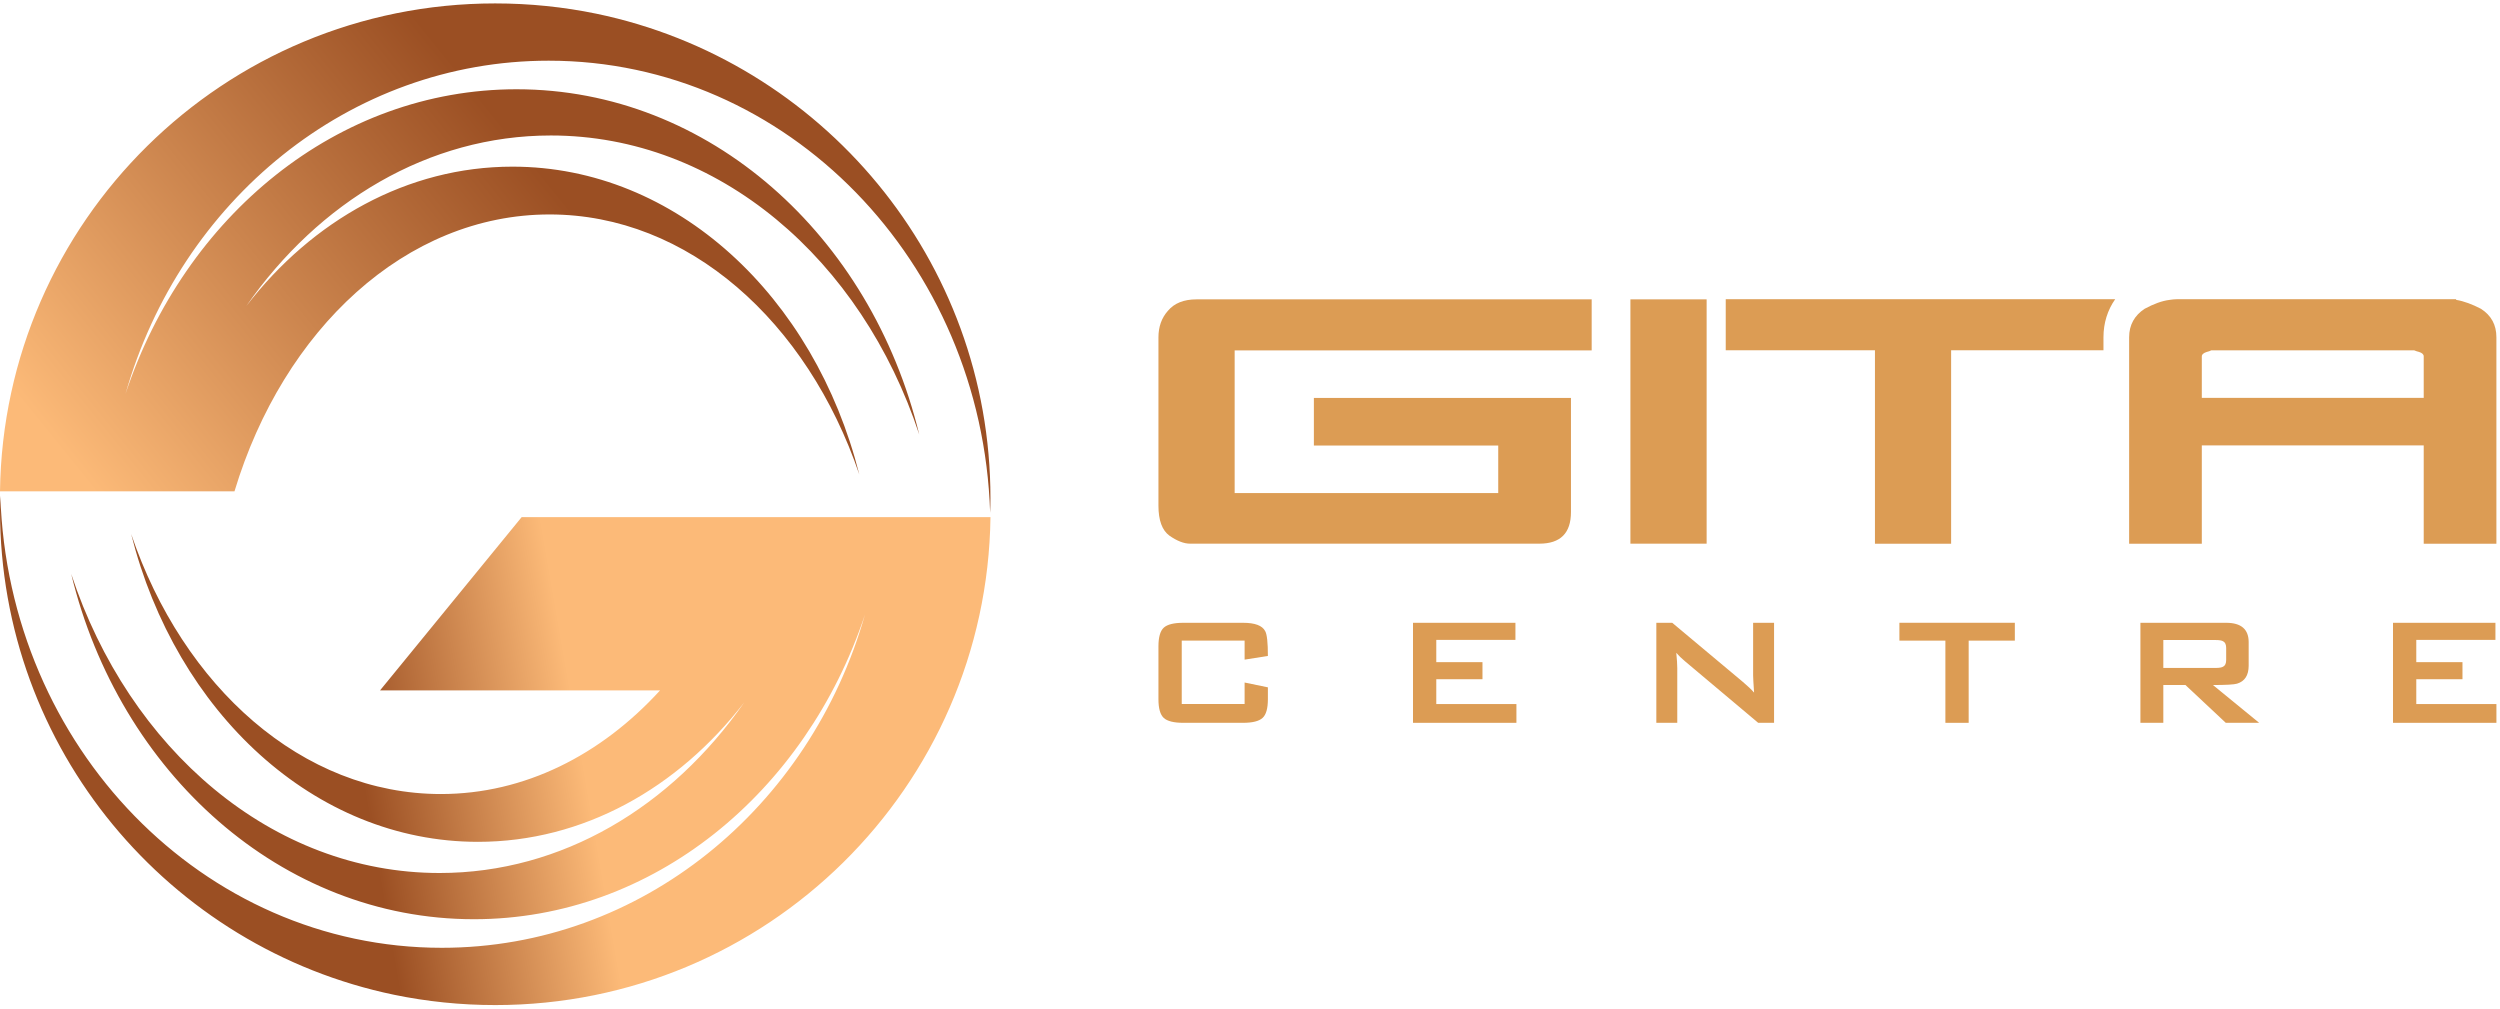
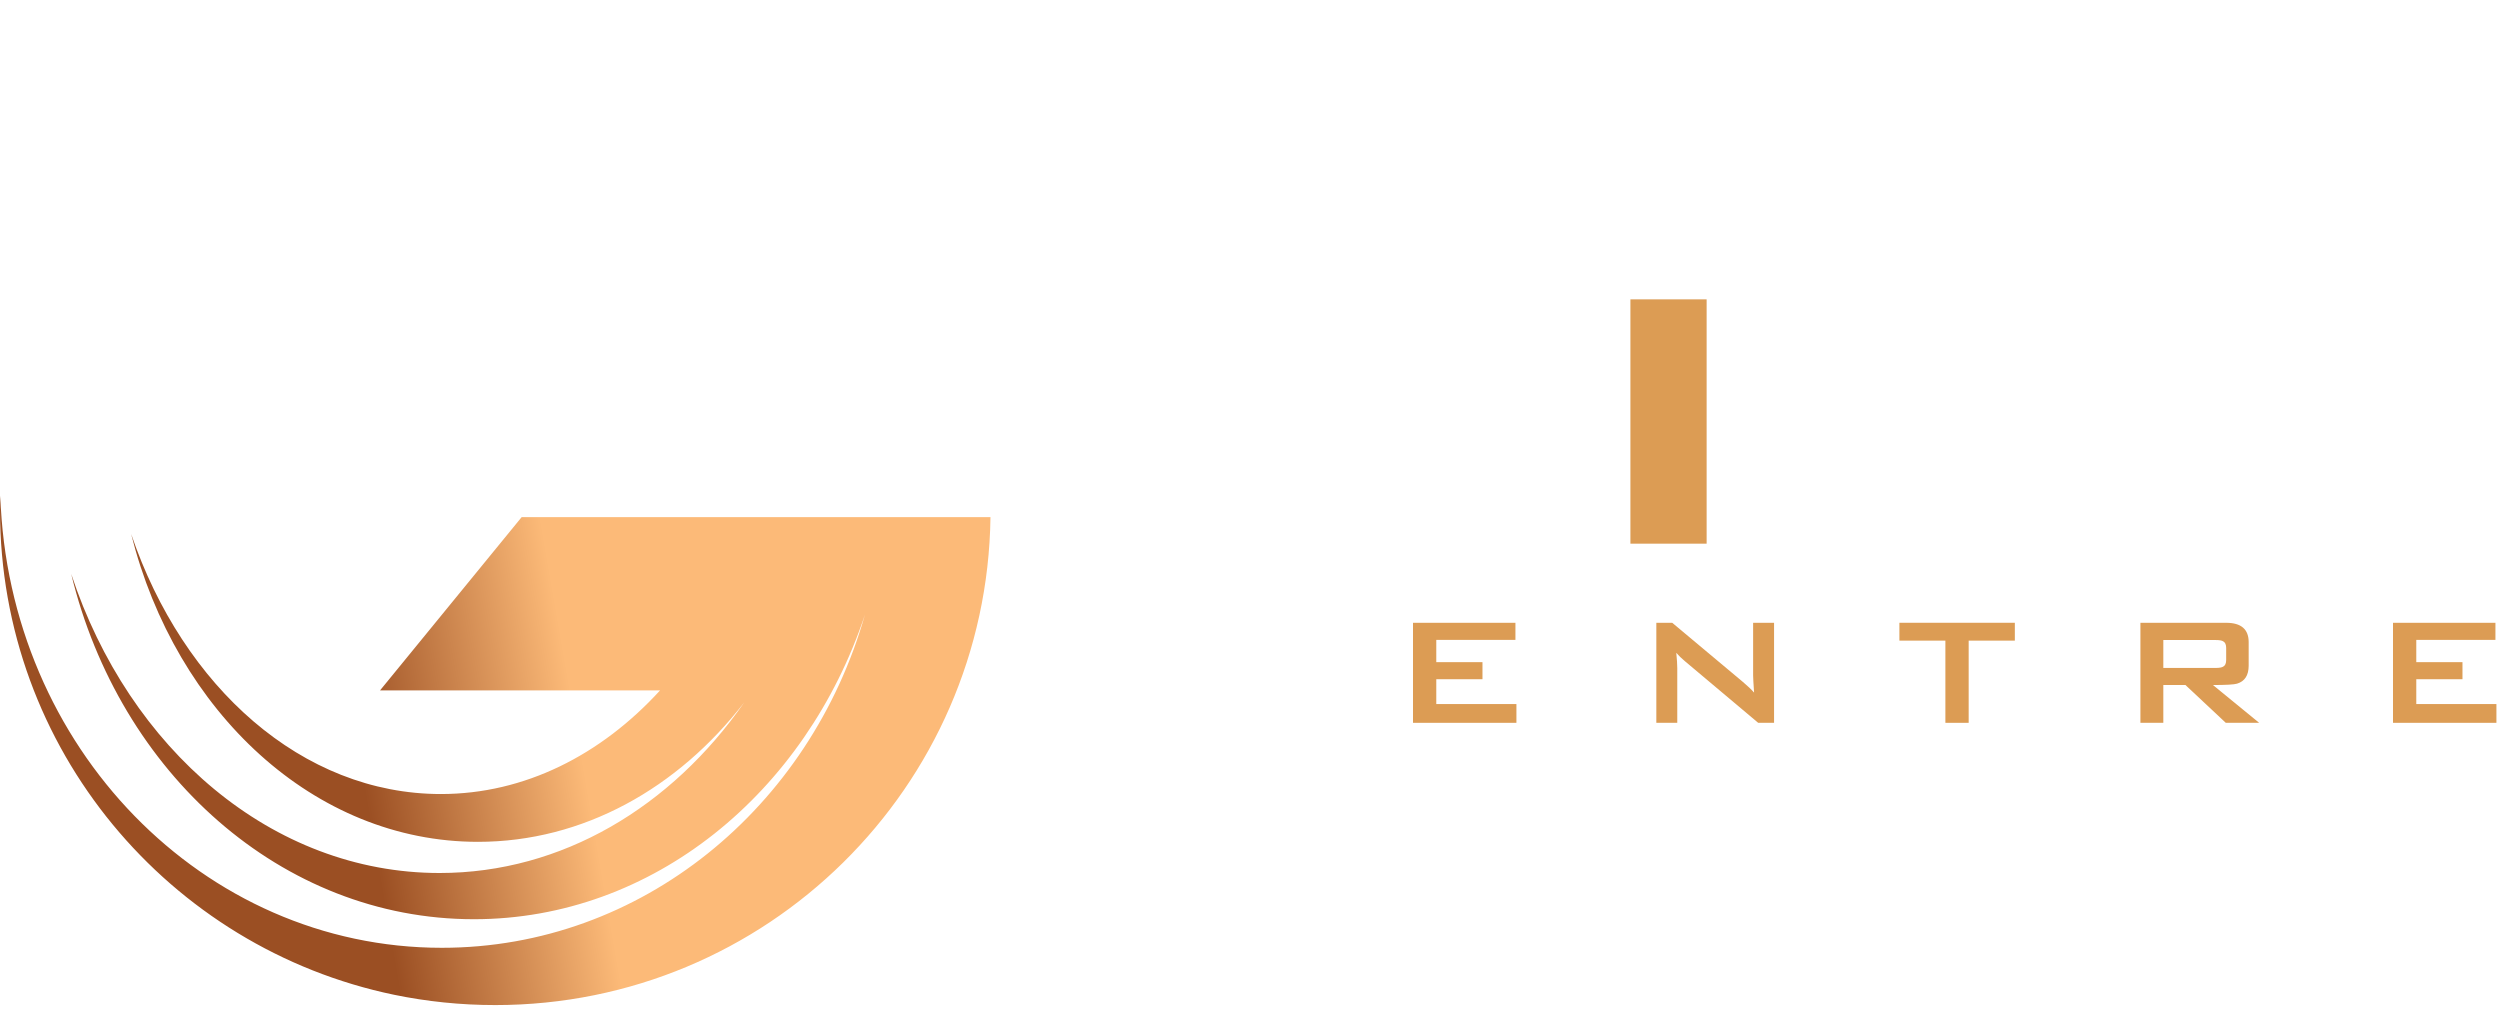
<svg xmlns="http://www.w3.org/2000/svg" width="109" height="44" viewBox="0 0 109 44" fill="none">
-   <path d="M0 21.424C0.155 9.647 9.76 0.149 21.589 0.149C23.1 0.149 24.578 0.304 25.999 0.597C35.811 2.635 43.184 11.315 43.184 21.722C43.184 21.933 43.179 22.145 43.17 22.356C42.821 11.405 34.334 2.646 23.922 2.646C15.215 2.646 7.86 8.77 5.472 17.173C8.05 9.415 14.71 3.892 22.523 3.892C30.914 3.892 37.98 10.273 40.079 18.946C37.565 11.314 31.326 5.907 24.017 5.907C18.675 5.907 13.899 8.802 10.737 13.345C13.621 9.608 17.756 7.266 22.346 7.266C29.484 7.266 35.514 12.926 37.466 20.689C35.199 14.014 30.008 9.35 23.962 9.35C17.7 9.35 12.353 14.359 10.223 21.423H0V21.424Z" fill="url(#paint0_linear_3265_9720)" />
  <path d="M42.518 22.547H32.96H22.744L16.569 30.102H28.778C26.207 32.917 22.871 34.62 19.223 34.62C13.177 34.62 7.986 29.956 5.718 23.282C7.67 31.044 13.699 36.704 20.839 36.704C25.429 36.704 29.563 34.362 32.448 30.625C29.286 35.168 24.51 38.063 19.167 38.063C11.859 38.063 5.62 32.657 3.105 25.024C5.205 33.696 12.269 40.078 20.662 40.078C28.474 40.078 35.135 34.555 37.712 26.797C35.324 35.202 27.97 41.324 19.263 41.324C8.851 41.324 0.364 32.565 0.014 21.614C0.005 21.825 0.001 22.037 0.001 22.248C0.001 32.655 7.374 41.336 17.186 43.373C18.607 43.666 20.084 43.821 21.596 43.821C33.425 43.821 43.03 34.324 43.185 22.546H42.518V22.547Z" fill="url(#paint1_linear_3265_9720)" />
-   <path d="M55.28 30.483C55.28 30.888 55.203 31.162 55.047 31.302C54.892 31.444 54.609 31.515 54.197 31.515H51.592C51.18 31.515 50.897 31.444 50.742 31.304C50.587 31.162 50.508 30.89 50.508 30.483V28.185C50.508 27.779 50.587 27.505 50.742 27.365C50.897 27.225 51.18 27.154 51.592 27.154H54.197C54.717 27.154 55.037 27.275 55.162 27.517C55.242 27.659 55.28 28.018 55.28 28.599L54.265 28.76V27.931H51.524V30.695H54.265V29.758L55.28 29.968V30.483Z" fill="#DC9C54" />
  <path d="M66.116 31.515H61.607V27.154H66.073V27.899H62.622V28.87H64.636V29.614H62.622V30.697H66.116V31.515Z" fill="#DC9C54" />
  <path d="M77.35 31.515H76.657L73.451 28.819C73.315 28.706 73.194 28.587 73.086 28.463C73.114 28.745 73.129 28.967 73.129 29.131V31.515H72.216V27.154H72.909L75.98 29.724C76.199 29.909 76.366 30.067 76.478 30.197C76.45 29.791 76.436 29.541 76.436 29.445V27.154H77.349V31.515H77.35Z" fill="#DC9C54" />
  <path d="M87.848 27.931H85.834V31.515H84.819V27.931H82.814V27.153H87.847V27.931H87.848Z" fill="#DC9C54" />
  <path d="M98.499 31.515H97.044L95.286 29.867H94.321V31.515H93.322V27.154H97.061C97.716 27.154 98.042 27.436 98.042 27.999V29.022C98.042 29.445 97.872 29.706 97.534 29.808C97.404 29.847 97.055 29.867 96.485 29.867L98.499 31.515ZM97.061 28.776V28.251C97.061 28.105 97.018 28.009 96.934 27.964C96.872 27.924 96.761 27.905 96.605 27.905H94.321V29.122H96.605C96.763 29.122 96.872 29.103 96.934 29.063C97.018 29.019 97.061 28.923 97.061 28.776Z" fill="#DC9C54" />
  <path d="M108.844 31.515H104.335V27.154H108.801V27.899H105.35V28.87H107.364V29.614H105.35V30.697H108.844V31.515Z" fill="#DC9C54" />
-   <path d="M69.397 13.052V15.277H53.831V21.498H65.323V19.424H57.285V17.351H68.494V22.327C68.494 23.245 68.035 23.704 67.116 23.704H51.886C51.62 23.704 51.321 23.587 50.989 23.356C50.669 23.124 50.508 22.686 50.508 22.045V14.712C50.508 14.248 50.645 13.86 50.922 13.55C51.2 13.219 51.614 13.052 52.169 13.052H69.397Z" fill="#DC9C54" />
  <path d="M71.086 13.052H74.409V23.704H71.086V13.052Z" fill="#DC9C54" />
-   <path d="M75.242 15.272H81.748V23.707H85.069V15.272H91.711V14.705C91.711 14.082 91.891 13.515 92.223 13.045H75.242V15.272Z" fill="#DC9C54" />
-   <path d="M108.166 13.462C107.792 13.269 107.432 13.13 107.086 13.074V13.046H94.906C94.808 13.046 94.698 13.059 94.602 13.074C94.255 13.116 93.896 13.254 93.508 13.462C93.066 13.752 92.83 14.166 92.83 14.706V23.706H95.999V19.42H105.674V23.706H108.843V14.706C108.843 14.166 108.621 13.752 108.166 13.462ZM105.674 17.346H95.999V15.536C95.999 15.453 96.082 15.384 96.22 15.343C96.29 15.329 96.359 15.302 96.413 15.274H105.257C105.327 15.302 105.396 15.329 105.465 15.343C105.604 15.384 105.674 15.453 105.674 15.536V17.346Z" fill="#DC9C54" />
  <defs>
    <linearGradient id="paint0_linear_3265_9720" x1="8.774" y1="27.226" x2="27.376" y2="12.181" gradientUnits="userSpaceOnUse">
      <stop stop-color="#FCBA78" />
      <stop offset="1" stop-color="#9B4F23" />
    </linearGradient>
    <linearGradient id="paint1_linear_3265_9720" x1="24.937" y1="30.436" x2="15.48" y2="32.076" gradientUnits="userSpaceOnUse">
      <stop stop-color="#FCBA78" />
      <stop offset="1" stop-color="#9B4F23" />
    </linearGradient>
  </defs>
</svg>